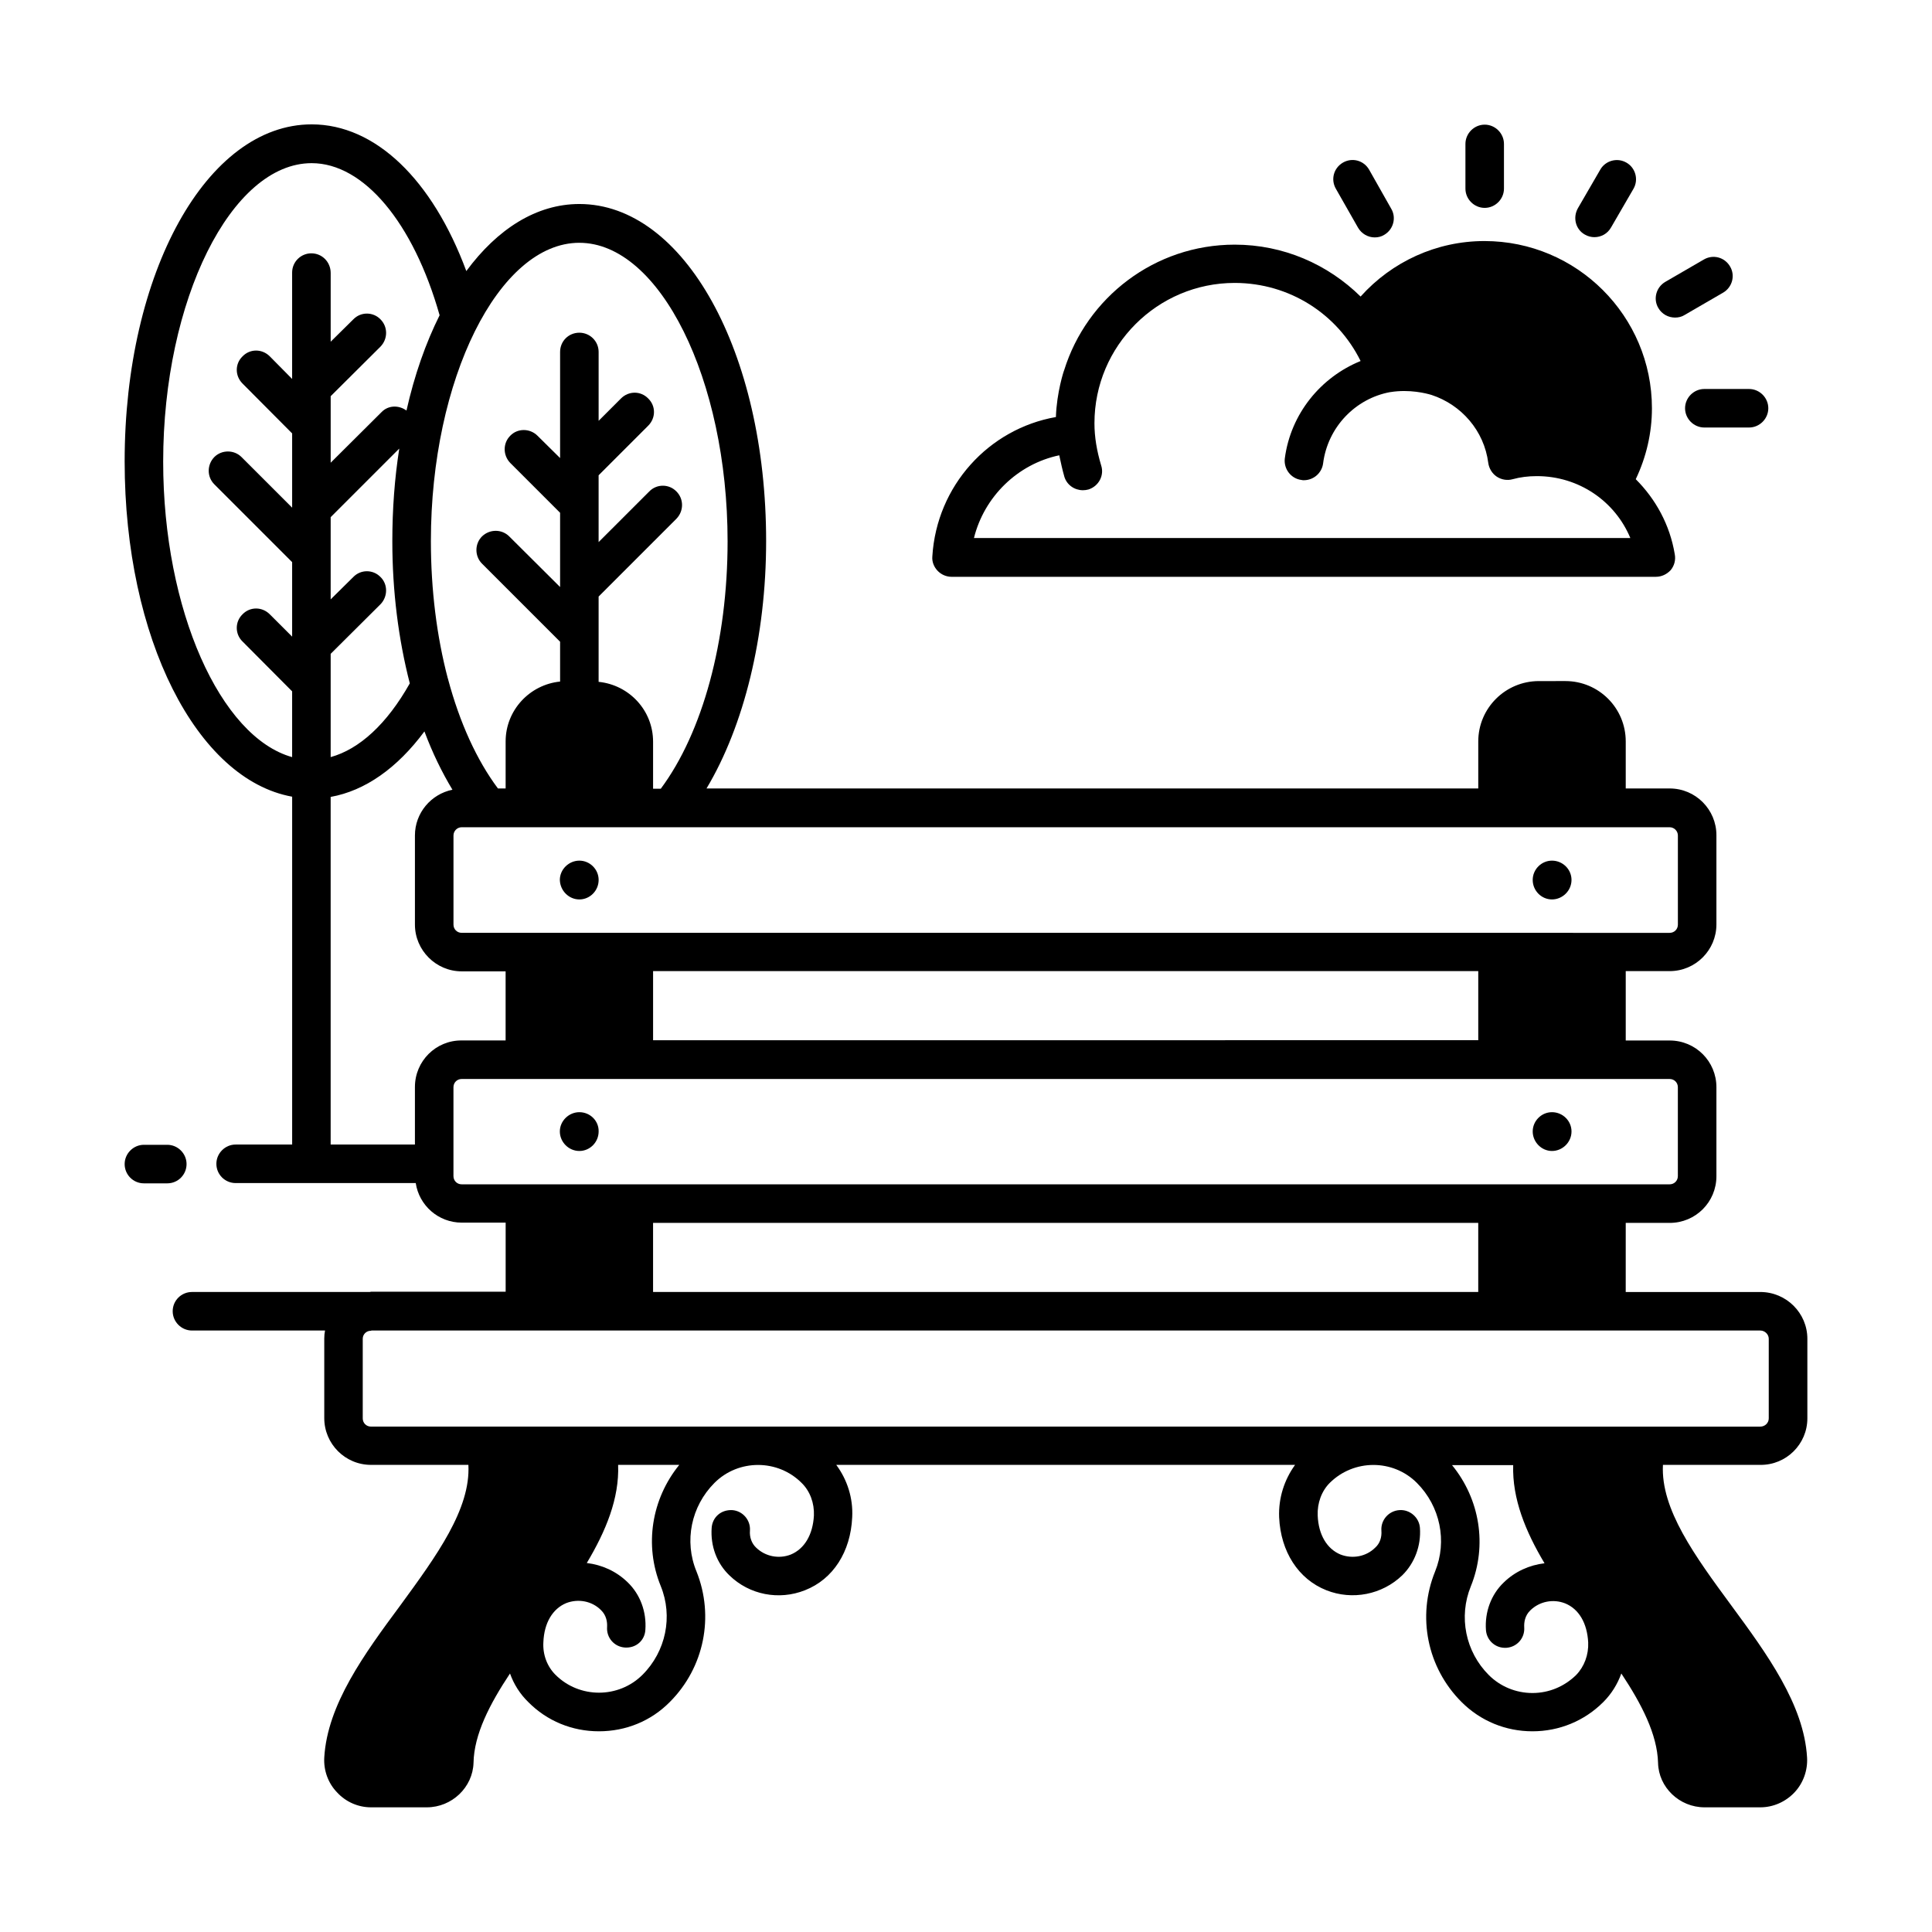
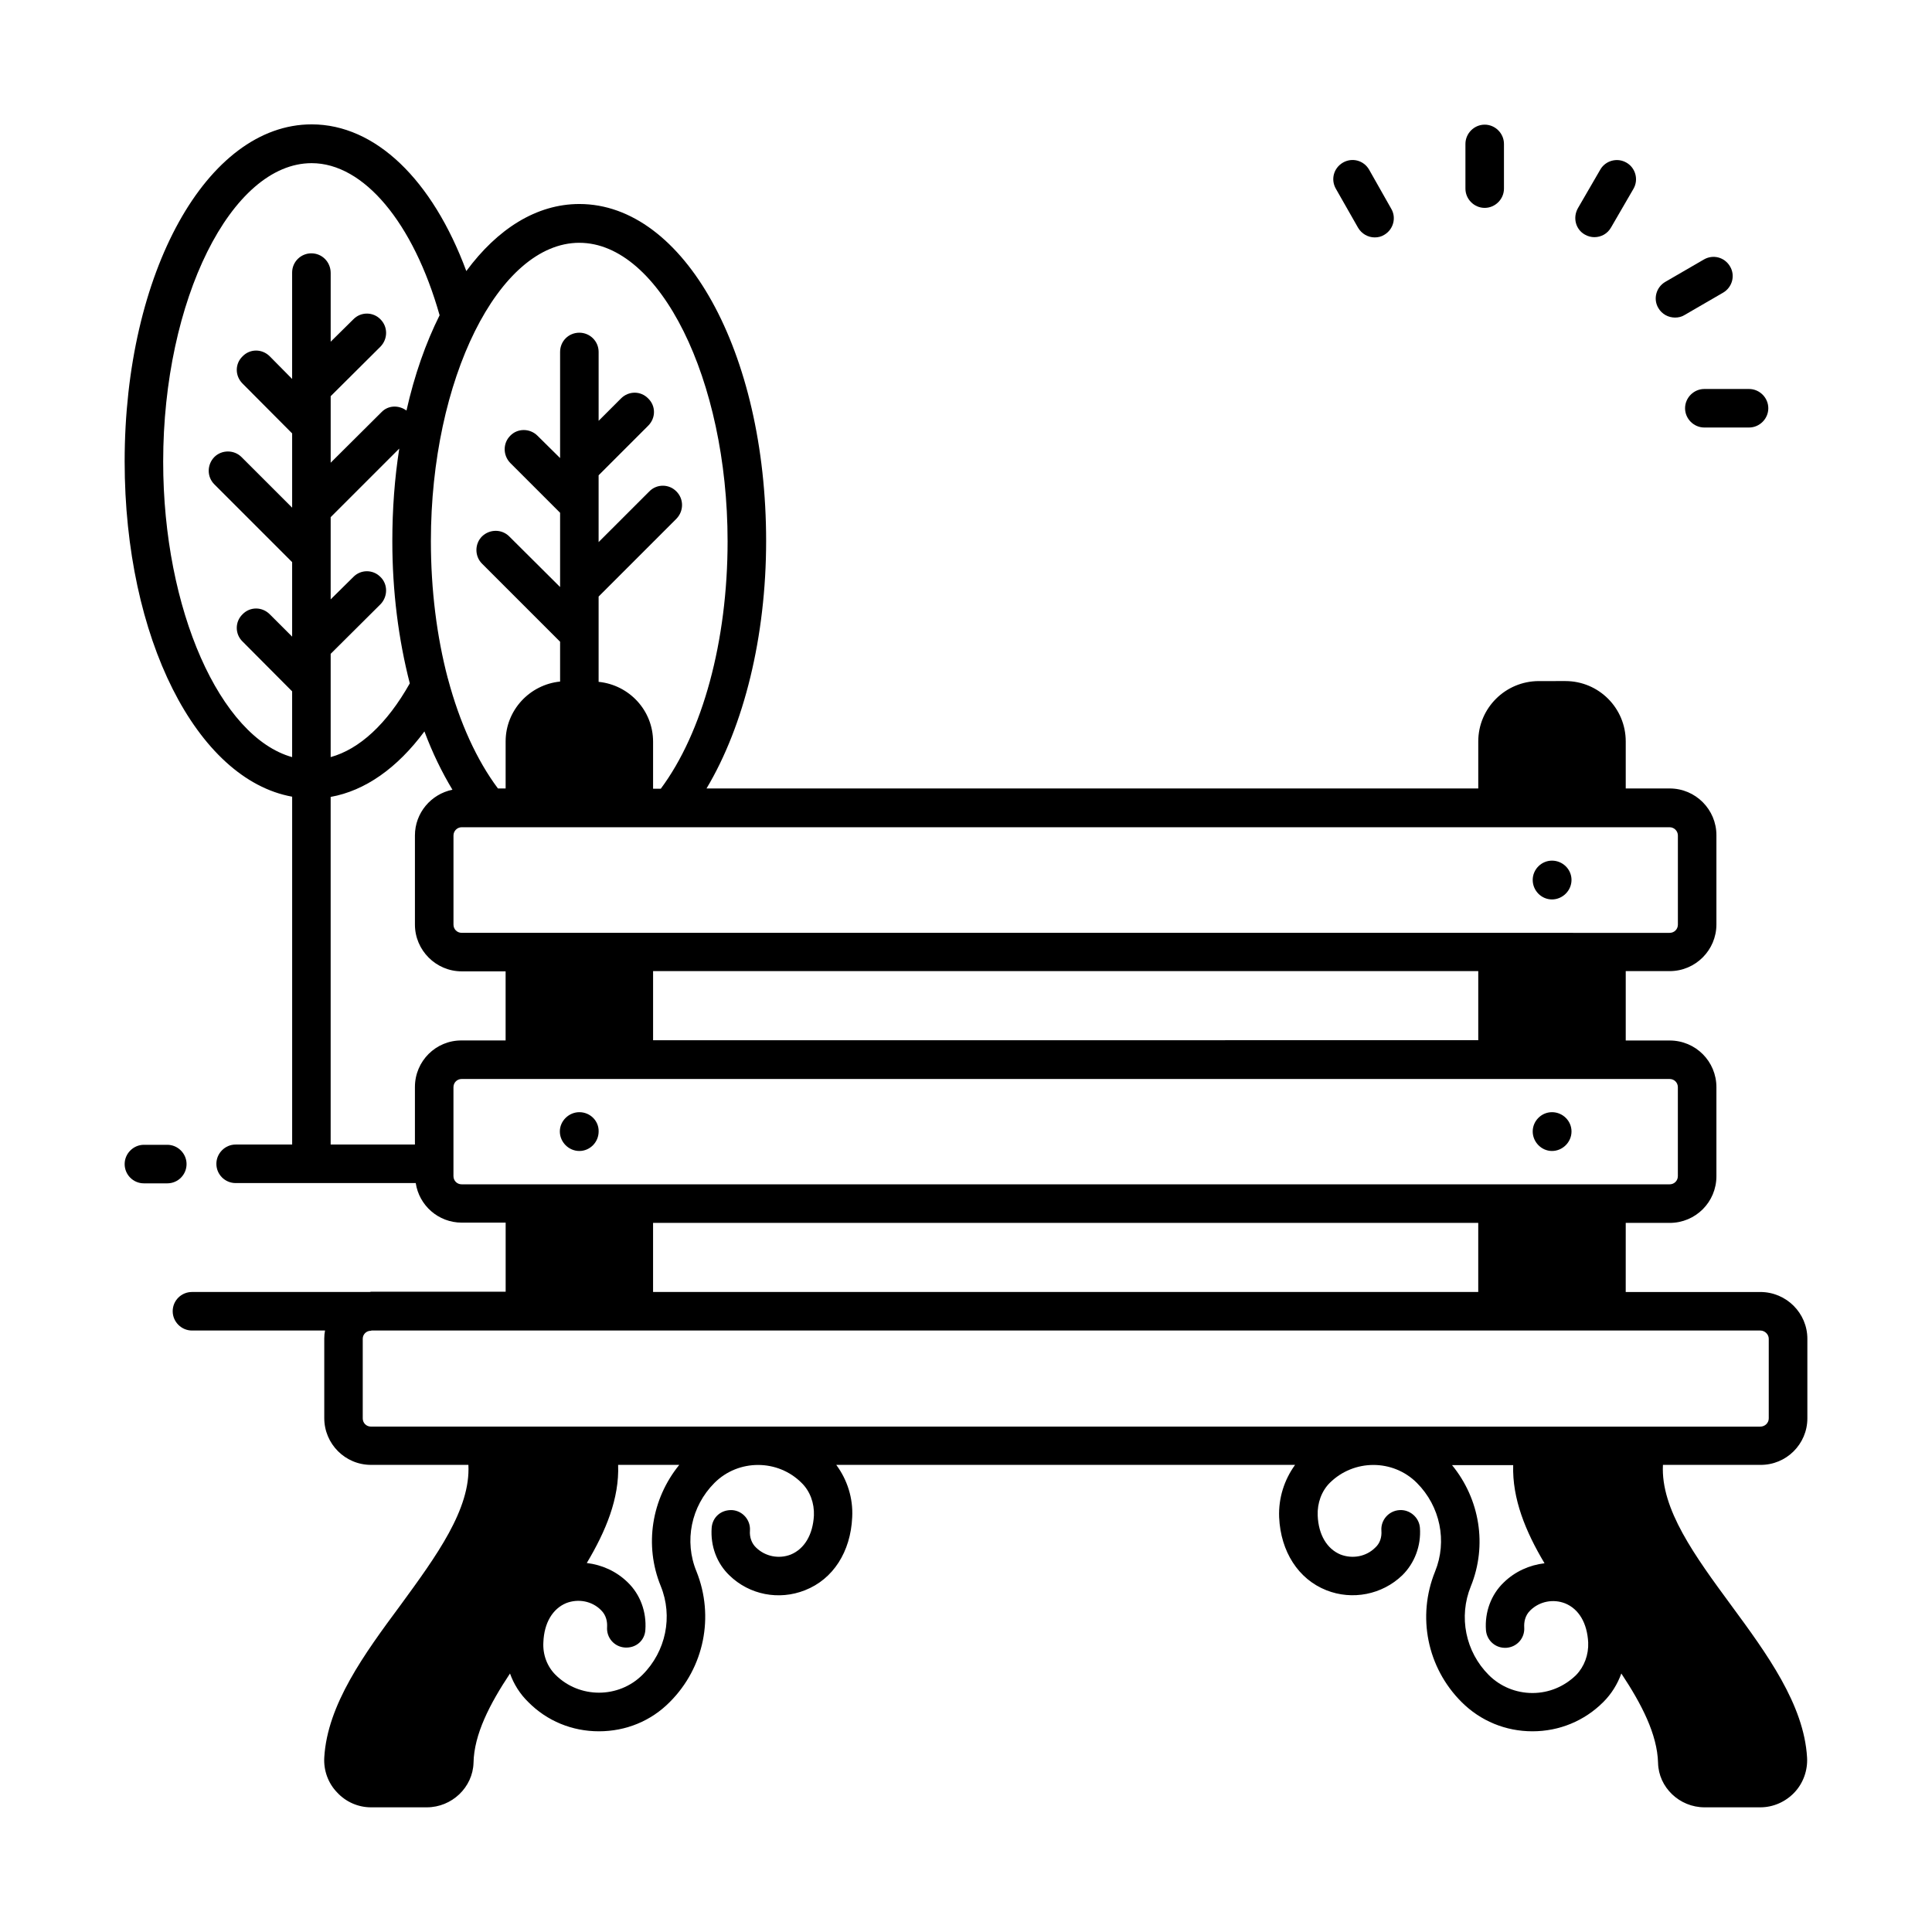
<svg xmlns="http://www.w3.org/2000/svg" fill="#000000" width="800px" height="800px" version="1.1" viewBox="144 144 512 512">
  <g>
    <path d="m622.97 519.89v-21.105c0-6.809-5.582-12.391-12.461-12.391h-35.676l0.004-18.312h11.641c6.875 0 12.391-5.516 12.391-12.391v-23.555c0-6.875-5.516-12.391-12.391-12.391h-11.641v-18.387h11.641c6.875 0 12.391-5.582 12.391-12.391v-23.625c0-6.809-5.516-12.391-12.391-12.391h-11.641v-12.461c0-8.852-7.148-16-16-16l-7.016 0.004c-8.852 0-16.066 7.148-16.066 16v12.461l-204.52-0.004c9.941-16.613 15.797-40.305 15.797-65.562 0-50.109-21.719-89.324-49.496-89.324-11.371 0-21.719 6.606-29.957 17.77-8.988-24.238-24.102-38.875-40.984-38.875-27.777 0-49.562 39.285-49.562 89.324 0 46.91 19.133 84.285 44.391 88.848v92.184h-14.977c-2.793 0-5.106 2.316-5.106 5.106 0 2.859 2.316 5.106 5.106 5.106h47.727c0.887 5.922 5.992 10.484 12.188 10.484h11.641v18.312h-35.676c-0.137 0-0.203 0.066-0.34 0.066l-47.117 0.004c-2.793 0-5.106 2.246-5.106 5.106 0 2.793 2.316 5.106 5.106 5.106h35.266c-0.137 0.68-0.203 1.363-0.203 2.109v21.105c0 6.809 5.516 12.391 12.391 12.391h25.805c0.613 11.711-8.441 24.102-18.043 37.242-9.531 12.867-19.336 26.281-20.152 40.305-0.203 3.402 1.02 6.809 3.402 9.258 2.316 2.519 5.582 3.949 8.988 3.949h14.773c6.672 0 12.188-5.309 12.391-11.777 0.137-7.559 4.289-15.59 9.668-23.691 1.02 2.859 2.656 5.445 4.832 7.559 4.969 5.039 11.641 7.762 18.723 7.762 7.148 0 13.82-2.723 18.789-7.762 9.121-9.121 11.848-22.672 7.082-34.586-3.336-8.035-1.43-17.293 4.766-23.488 6.332-6.332 16.75-6.332 23.078 0 2.246 2.18 3.402 5.379 3.269 8.645-0.273 5.106-2.519 8.852-6.129 10.348-3.133 1.227-6.738 0.543-9.191-1.84-1.156-1.09-1.77-2.723-1.633-4.492 0.203-2.793-1.906-5.242-4.699-5.445-2.996-0.137-5.242 1.906-5.445 4.699-0.34 4.832 1.363 9.395 4.699 12.594 5.309 5.176 13.141 6.672 20.016 3.949 7.488-2.926 12.117-10.211 12.527-19.336 0.273-5.039-1.293-9.941-4.223-13.891h121.59c-2.859 3.949-4.426 8.781-4.223 13.891 0.41 9.121 5.106 16.406 12.527 19.336 6.875 2.723 14.773 1.156 20.086-3.949 3.269-3.199 5.039-7.828 4.699-12.594-0.203-2.793-2.723-4.902-5.445-4.699-2.859 0.203-4.969 2.656-4.766 5.445 0.137 1.77-0.41 3.402-1.633 4.492-2.383 2.383-5.992 3.062-9.191 1.84-3.609-1.496-5.856-5.242-6.059-10.348-0.137-3.269 1.02-6.469 3.199-8.645 6.398-6.332 16.75-6.332 23.078 0 6.195 6.195 8.102 15.453 4.832 23.488-4.832 11.914-2.109 25.461 7.012 34.586 5.039 5.039 11.711 7.762 18.789 7.762 7.082 0 13.754-2.723 18.789-7.762 2.109-2.109 3.746-4.699 4.766-7.559 5.379 8.102 9.531 16.137 9.734 23.691 0.137 6.469 5.652 11.777 12.324 11.777h14.773c3.402 0 6.672-1.43 9.055-3.949 2.316-2.449 3.539-5.856 3.336-9.258-0.816-14.023-10.621-27.438-20.086-40.305-9.668-13.141-18.723-25.531-18.109-37.242h25.805c6.887 0.07 12.469-5.512 12.469-12.32zm-36.492-156.66c1.227 0 2.18 1.02 2.18 2.18v23.625c0 1.227-0.953 2.18-2.18 2.18l-320.12-0.004c-1.227 0-2.18-0.953-2.18-2.18v-23.625c0-1.156 0.953-2.18 2.18-2.18zm-50.723 38.125v18.312l-218.68 0.004v-18.316zm-238.22-193.01c21.309 0 39.285 36.219 39.285 79.113 0 26.414-6.606 50.652-17.703 65.562h-2.043v-12.461c0-8.305-6.332-15.047-14.434-15.863v-22.602l20.629-20.629c1.973-2.043 1.973-5.242 0-7.215-1.973-2.043-5.242-2.043-7.215 0l-13.414 13.41v-17.703l13.141-13.141c2.043-2.043 2.043-5.242 0-7.215-1.973-2.043-5.176-2.043-7.215 0l-5.922 5.922v-18.246c0-2.859-2.316-5.106-5.106-5.106-2.859 0-5.106 2.246-5.106 5.106v28.117l-5.992-5.922c-1.973-1.973-5.242-2.043-7.215 0-1.973 1.973-1.973 5.176 0 7.215l13.207 13.207v19.676l-13.48-13.414c-1.973-1.973-5.176-1.973-7.215 0-1.973 1.973-1.973 5.242 0 7.215l20.695 20.695v10.555c-8.102 0.816-14.434 7.625-14.434 15.863v12.461h-2.043c-5.652-7.559-10.145-17.496-13.207-28.934 0-0.066 0-0.137-0.066-0.203-2.926-11.098-4.492-23.488-4.492-36.426-0.008-42.82 17.965-79.039 39.344-79.039zm-71.012 2.789c-2.793 0-5.106 2.246-5.106 5.106v28.188l-5.922-5.992c-2.043-2.043-5.242-2.043-7.215 0-2.043 1.973-2.043 5.176 0 7.215l13.141 13.207v19.676l-13.414-13.406c-1.973-1.973-5.242-1.973-7.215 0-1.973 2.043-1.973 5.242 0 7.215l20.629 20.629v19.742l-5.926-5.922c-2.043-2.043-5.242-2.043-7.215 0-2.043 1.973-2.043 5.242 0 7.215l13.141 13.207v17.43c-18.996-5.309-34.176-38.941-34.176-78.293 0-42.824 18.043-79.113 39.352-79.113 13.82 0 26.961 15.797 33.906 40.305-3.676 7.352-6.672 15.863-8.781 25.258-2.043-1.496-4.832-1.43-6.606 0.41l-13.48 13.414v-17.633l13.207-13.141c1.973-2.043 1.973-5.242 0-7.215-1.973-2.043-5.242-2.043-7.215 0l-5.992 5.922v-18.246c-0.008-2.859-2.254-5.176-5.113-5.176zm18.316 85.785c-1.973-2.043-5.242-2.043-7.215 0l-5.992 5.922v-21.785l18.18-18.18c-1.227 7.828-1.84 16-1.84 24.578 0 13.277 1.633 26.008 4.629 37.648-6.059 10.758-13.344 17.43-20.969 19.539v-27.367l13.207-13.141c1.973-2.039 1.973-5.309 0-7.215zm9.121 135.14v15.25h-22.332v-92.117c9.121-1.633 17.633-7.625 24.852-17.359 2.109 5.652 4.629 10.824 7.422 15.453-5.652 1.156-9.941 6.129-9.941 12.117v23.625c0 6.809 5.582 12.391 12.391 12.391h11.641v18.312h-11.641c-6.809-0.062-12.391 5.449-12.391 12.328zm12.391 25.801c-1.227 0-2.18-0.953-2.18-2.18v-23.555c0-1.227 0.953-2.18 2.18-2.18h320.12c1.227 0 2.18 0.953 2.18 2.18v23.555c0 1.227-0.953 2.18-2.18 2.18zm269.4 10.215v18.312h-218.68v-18.312zm-216.64 96.266c3.269 8.035 1.363 17.293-4.832 23.488-6.332 6.332-16.75 6.332-23.078 0-2.18-2.18-3.402-5.309-3.199-8.645 0.203-5.106 2.449-8.852 6.059-10.348 3.199-1.227 6.809-0.543 9.191 1.84 1.496 1.43 1.703 3.269 1.633 4.492-0.203 2.859 1.906 5.242 4.699 5.445 2.996 0.203 5.309-1.906 5.445-4.699 0.34-4.766-1.363-9.395-4.699-12.594-2.996-2.926-6.809-4.629-10.824-5.106 5.039-8.441 8.645-17.09 8.305-26.008h16.203c-7.356 9.055-9.328 21.309-4.902 32.133zm242.58 23.559c-3.133 3.062-7.215 4.766-11.574 4.766-4.356 0-8.512-1.703-11.574-4.766-6.195-6.195-8.035-15.453-4.766-23.488 4.426-10.895 2.383-23.148-4.969-32.137h16.203c-0.273 8.918 3.269 17.566 8.305 26.008-4.016 0.477-7.828 2.18-10.824 5.106-3.336 3.199-5.039 7.828-4.699 12.594 0.203 2.793 2.586 4.902 5.445 4.699 2.793-0.203 4.902-2.586 4.699-5.445-0.066-1.227 0.137-3.062 1.633-4.492 2.449-2.383 6.059-3.062 9.191-1.84 3.676 1.496 5.856 5.242 6.129 10.348 0.137 3.269-1.023 6.402-3.199 8.648zm-319.38-65.836c-1.227 0-2.18-0.953-2.18-2.18v-21.105c0-1.156 0.953-2.109 2.109-2.109h0.066c0.066 0 0.066-0.066 0.137-0.066h368.05c1.227 0 2.246 1.02 2.246 2.18v21.105c0 1.227-1.02 2.18-2.246 2.18z" />
    <path d="m297.54 438.74c-2.793 0-5.176 2.316-5.176 5.106 0 2.793 2.316 5.176 5.176 5.176 2.793 0 5.106-2.316 5.106-5.176 0.066-2.793-2.246-5.106-5.106-5.106z" />
-     <path d="m297.54 382.36c2.793 0 5.106-2.316 5.106-5.176 0-2.793-2.316-5.106-5.106-5.106-2.793 0-5.176 2.316-5.176 5.106 0.07 2.863 2.383 5.176 5.176 5.176z" />
    <path d="m555.29 438.74c-2.793 0-5.106 2.316-5.106 5.106 0 2.793 2.316 5.176 5.106 5.176 2.793 0 5.176-2.316 5.176-5.176 0-2.793-2.316-5.106-5.176-5.106z" />
-     <path d="m555.29 382.36c2.793 0 5.176-2.316 5.176-5.176 0-2.793-2.316-5.106-5.176-5.106-2.793 0-5.106 2.316-5.106 5.106 0 2.863 2.316 5.176 5.106 5.176z" />
+     <path d="m555.29 382.36c2.793 0 5.176-2.316 5.176-5.176 0-2.793-2.316-5.106-5.176-5.106-2.793 0-5.106 2.316-5.106 5.106 0 2.863 2.316 5.176 5.106 5.176" />
    <path d="m193.44 452.49c0-2.793-2.316-5.106-5.106-5.106h-6.195c-2.793 0-5.106 2.316-5.106 5.106-0.004 2.793 2.246 5.109 5.106 5.109h6.195c2.859 0 5.106-2.316 5.106-5.109z" />
-     <path d="m396.19 296.86h186.61c1.566 0 2.926-0.68 3.949-1.77 0.953-1.156 1.363-2.656 1.09-4.152-1.293-7.898-5.106-14.707-10.348-19.949 2.793-5.856 4.289-12.254 4.289-18.789 0-24.441-19.879-44.32-44.391-44.32-12.664 0-24.508 5.445-32.816 14.707-8.715-8.578-20.492-13.754-33.359-13.754-21.242 0-39.215 14.023-45.207 33.293-0.066 0.066-1.973 5.856-2.18 12.391-17.836 3.133-31.59 18.246-32.746 36.902-0.137 1.43 0.41 2.793 1.363 3.812 0.949 1.016 2.312 1.629 3.742 1.629zm28.523-32.203c0.41 1.906 0.816 3.812 1.363 5.719 0.68 2.18 2.723 3.539 4.902 3.539 0.477 0 1.02-0.066 1.496-0.203 2.723-0.887 4.223-3.746 3.336-6.398-1.156-3.879-1.77-7.488-1.77-11.164 0-20.492 16.68-37.172 37.172-37.172h0.137c14.367 0.066 27.027 8.168 33.223 20.695-10.555 4.289-18.52 13.957-20.086 25.805-0.34 2.793 1.633 5.379 4.426 5.719 0.203 0.066 0.41 0.066 0.613 0.066 2.586 0 4.766-1.906 5.106-4.426 1.227-9.668 8.578-17.227 17.77-18.926h0.066c5.106-0.816 9.531 0.34 10.895 0.75 7.898 2.586 13.957 9.465 15.047 18.043 0.203 1.43 1.02 2.793 2.246 3.609 1.227 0.816 2.793 1.09 4.223 0.68 1.973-0.543 4.086-0.816 6.398-0.816 11.098 0 20.695 6.606 24.781 16.406l-173.95-0.004c2.723-10.961 11.574-19.609 22.602-21.922z" />
    <path d="m537.46 199.09c2.793 0 5.106-2.316 5.106-5.106v-11.844c0-2.793-2.316-5.106-5.106-5.106-2.793 0-5.106 2.316-5.106 5.106v11.848c0 2.789 2.312 5.102 5.106 5.102z" />
    <path d="m564.01 206.17c0.816 0.477 1.703 0.68 2.519 0.68 1.77 0 3.473-0.887 4.426-2.586l5.922-10.211c1.43-2.449 0.543-5.582-1.84-6.945-2.449-1.43-5.578-0.547-6.941 1.836l-5.922 10.211c-1.43 2.523-0.613 5.652 1.836 7.016z" />
    <path d="m587.91 228.16c0.887 0 1.77-0.203 2.519-0.68l10.211-5.922c2.449-1.43 3.269-4.562 1.84-6.945-1.43-2.449-4.492-3.269-6.945-1.84l-10.211 5.922c-2.449 1.43-3.269 4.562-1.84 6.945 0.953 1.633 2.656 2.519 4.426 2.519z" />
    <path d="m590.56 252.19c0 2.793 2.316 5.106 5.106 5.106h11.848c2.793 0 5.106-2.316 5.106-5.106 0-2.793-2.316-5.106-5.106-5.106h-11.848c-2.793 0-5.106 2.312-5.106 5.106z" />
    <path d="m503.89 204.33c0.953 1.633 2.656 2.586 4.426 2.586 0.887 0 1.77-0.203 2.519-0.68 2.449-1.43 3.269-4.562 1.84-6.945l-5.856-10.348c-1.43-2.449-4.492-3.269-6.945-1.84-2.449 1.43-3.269 4.492-1.84 6.945z" />
  </g>
</svg>